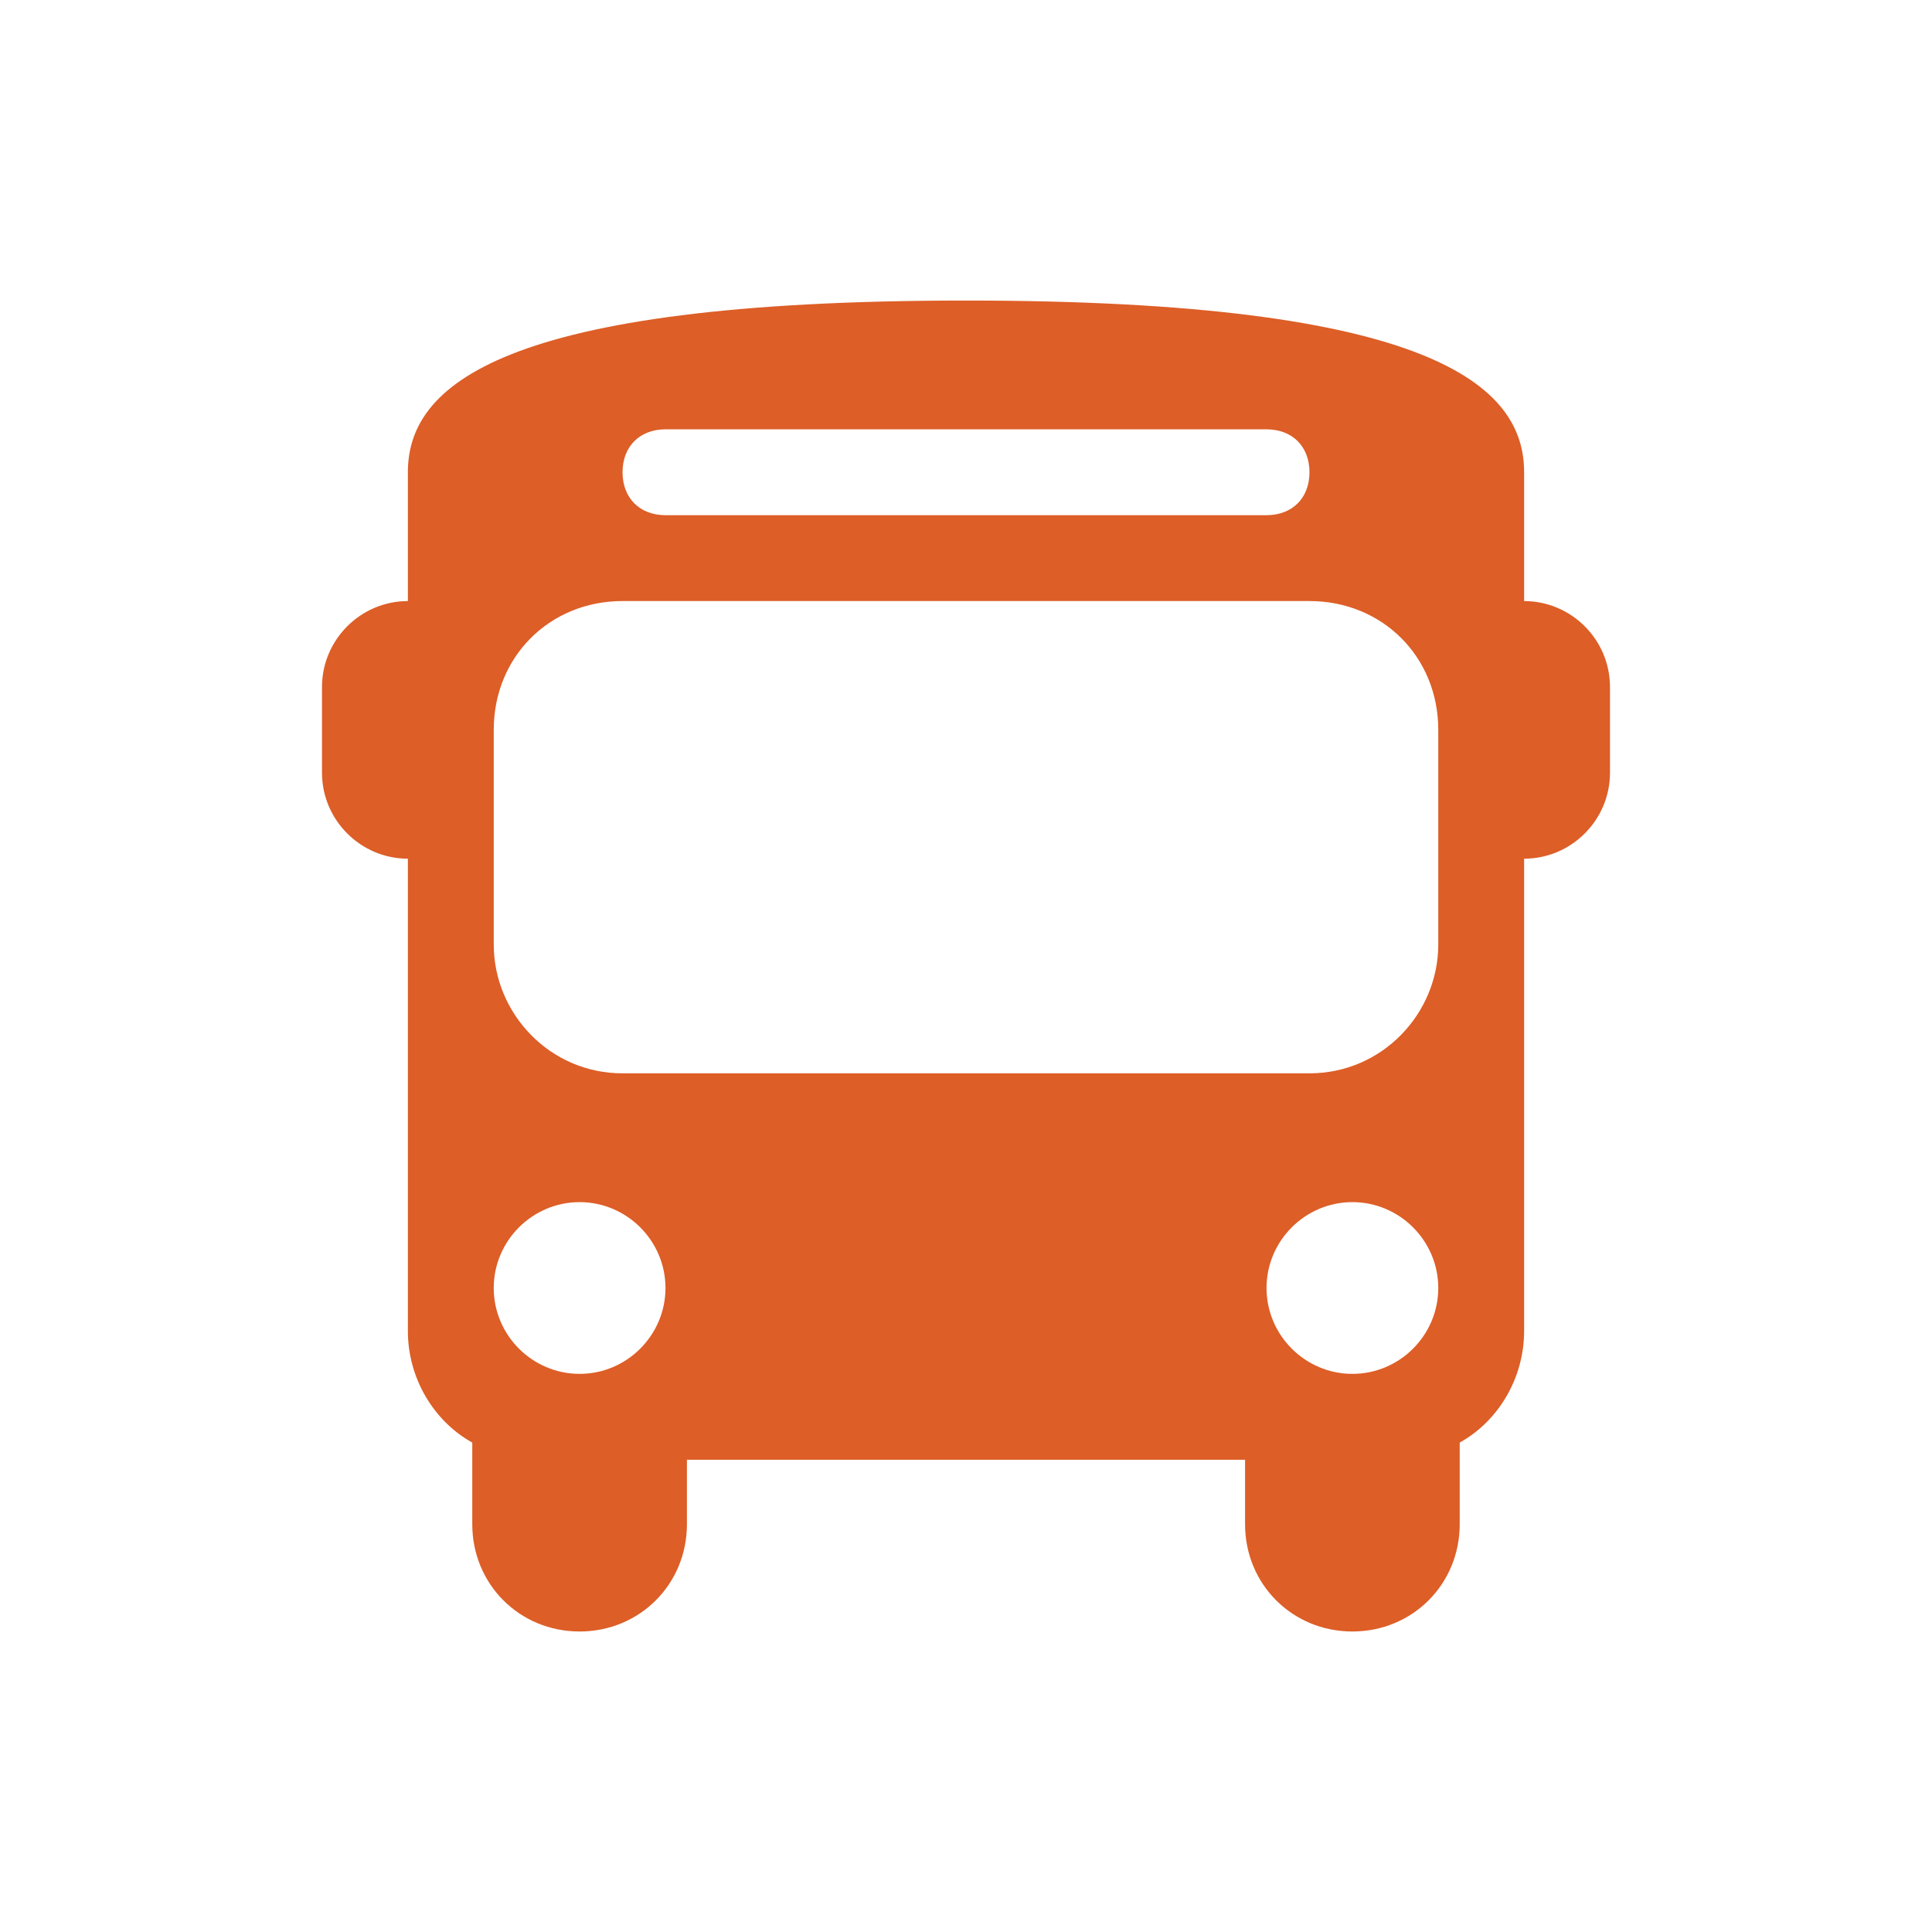
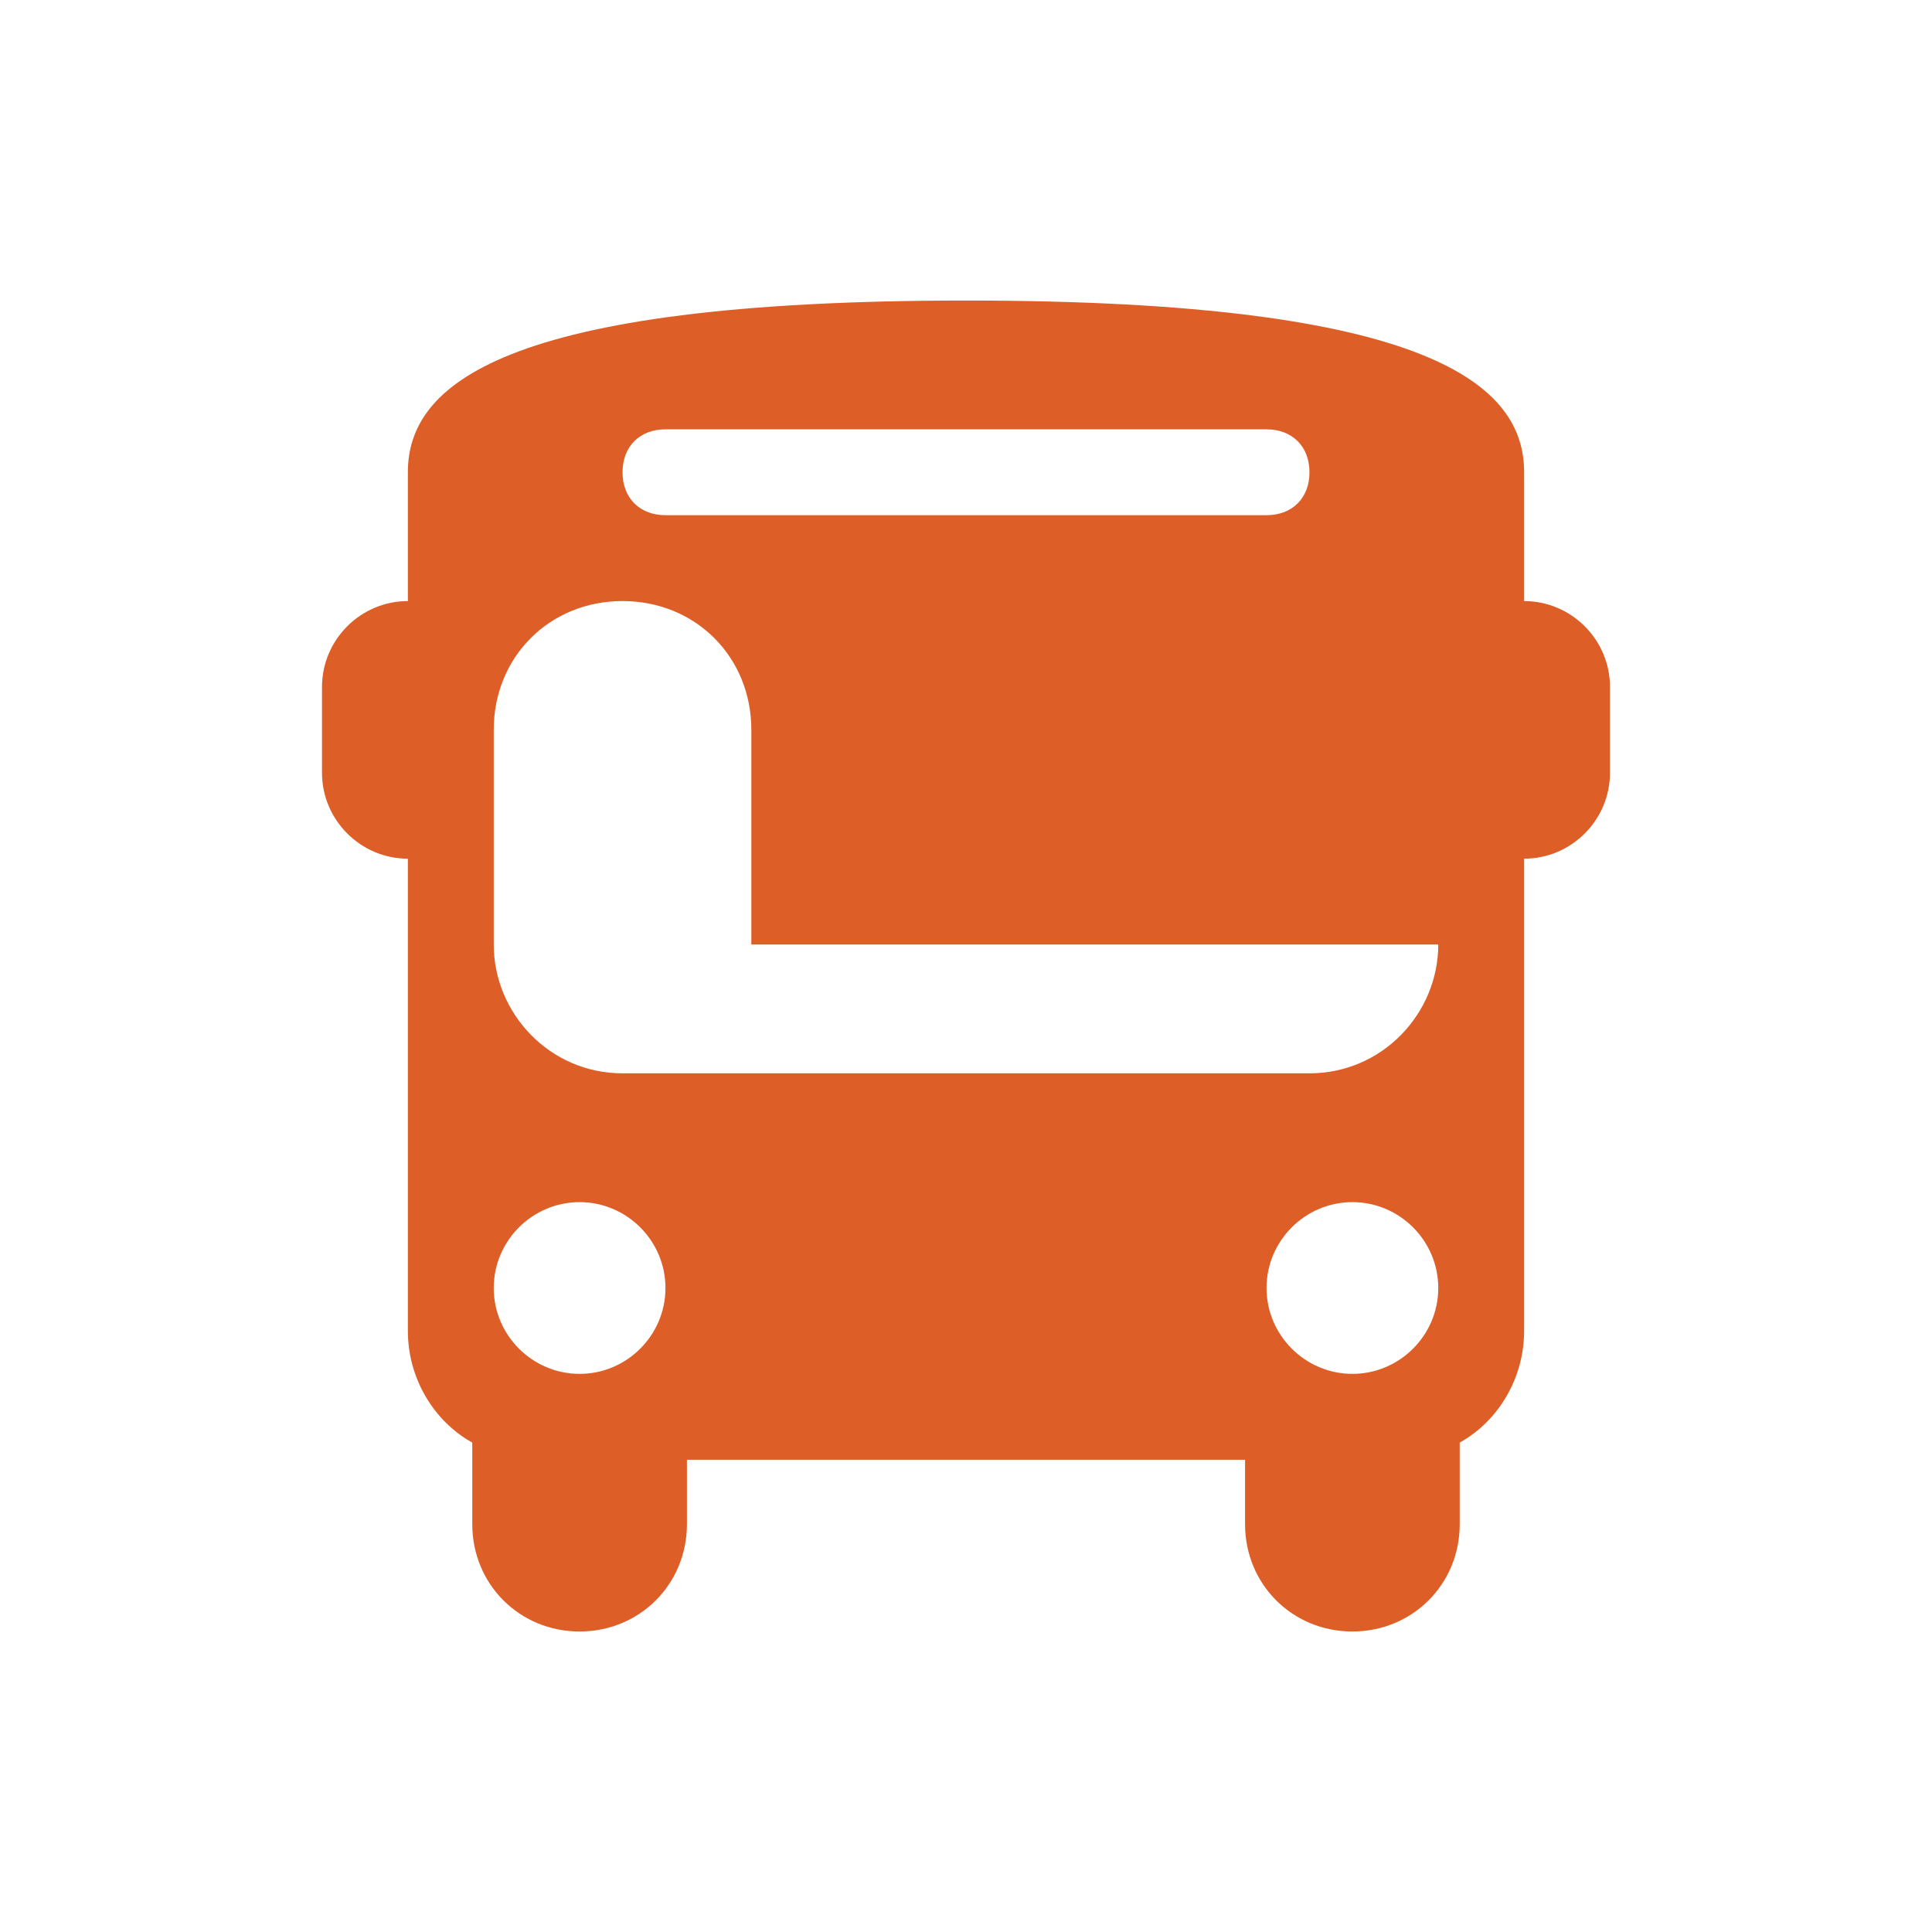
<svg xmlns="http://www.w3.org/2000/svg" id="Layer_12" width="150" height="150" viewBox="0 0 150 150">
-   <path d="M118.333,46.667v-10c0-6.667-7-13.333-43.333-13.333s-43.333,6.667-43.333,13.333v10c-3.667,0-6.667,3-6.667,6.667v6.667c0,3.667,3,6.667,6.667,6.667v36.667c0,3.667,2,7,5,8.667v6.333c-0,4.667,3.667,8.333,8.333,8.333s8.333-3.667,8.333-8.333v-5h43.333v5c0,4.667,3.667,8.333,8.333,8.333s8.333-3.667,8.333-8.333v-6.333c3-1.667,5-5,5-8.667v-36.667c3.667,0,6.667-3,6.667-6.667v-6.667c0-3.667-3-6.667-6.667-6.667ZM51.667,33.333h46.667c2,0,3.333,1.333,3.333,3.333s-1.333,3.333-3.333,3.333h-46.667c-2,0-3.333-1.333-3.333-3.333s1.333-3.333,3.333-3.333ZM45,106.667c-3.667,0-6.667-3-6.667-6.667s3-6.667,6.667-6.667,6.667,3,6.667,6.667-3,6.667-6.667,6.667ZM105,106.667c-3.667,0-6.667-3-6.667-6.667s3-6.667,6.667-6.667,6.667,3,6.667,6.667-3,6.667-6.667,6.667ZM111.667,73.333c0,5.333-4.333,10-10,10h-53.333c-5.667,0-10-4.667-10-10v-16.667c0-5.667,4.333-10,10-10h53.333c5.667,0,10,4.333,10,10v16.667l0.0 0Z" fill="#dd5e27" />
+   <path d="M118.333,46.667v-10c0-6.667-7-13.333-43.333-13.333s-43.333,6.667-43.333,13.333v10c-3.667,0-6.667,3-6.667,6.667v6.667c0,3.667,3,6.667,6.667,6.667v36.667c0,3.667,2,7,5,8.667v6.333c-0,4.667,3.667,8.333,8.333,8.333s8.333-3.667,8.333-8.333v-5h43.333v5c0,4.667,3.667,8.333,8.333,8.333s8.333-3.667,8.333-8.333v-6.333c3-1.667,5-5,5-8.667v-36.667c3.667,0,6.667-3,6.667-6.667v-6.667c0-3.667-3-6.667-6.667-6.667ZM51.667,33.333h46.667c2,0,3.333,1.333,3.333,3.333s-1.333,3.333-3.333,3.333h-46.667c-2,0-3.333-1.333-3.333-3.333s1.333-3.333,3.333-3.333ZM45,106.667c-3.667,0-6.667-3-6.667-6.667s3-6.667,6.667-6.667,6.667,3,6.667,6.667-3,6.667-6.667,6.667ZM105,106.667c-3.667,0-6.667-3-6.667-6.667s3-6.667,6.667-6.667,6.667,3,6.667,6.667-3,6.667-6.667,6.667ZM111.667,73.333c0,5.333-4.333,10-10,10h-53.333c-5.667,0-10-4.667-10-10v-16.667c0-5.667,4.333-10,10-10c5.667,0,10,4.333,10,10v16.667l0.0 0Z" fill="#dd5e27" />
</svg>